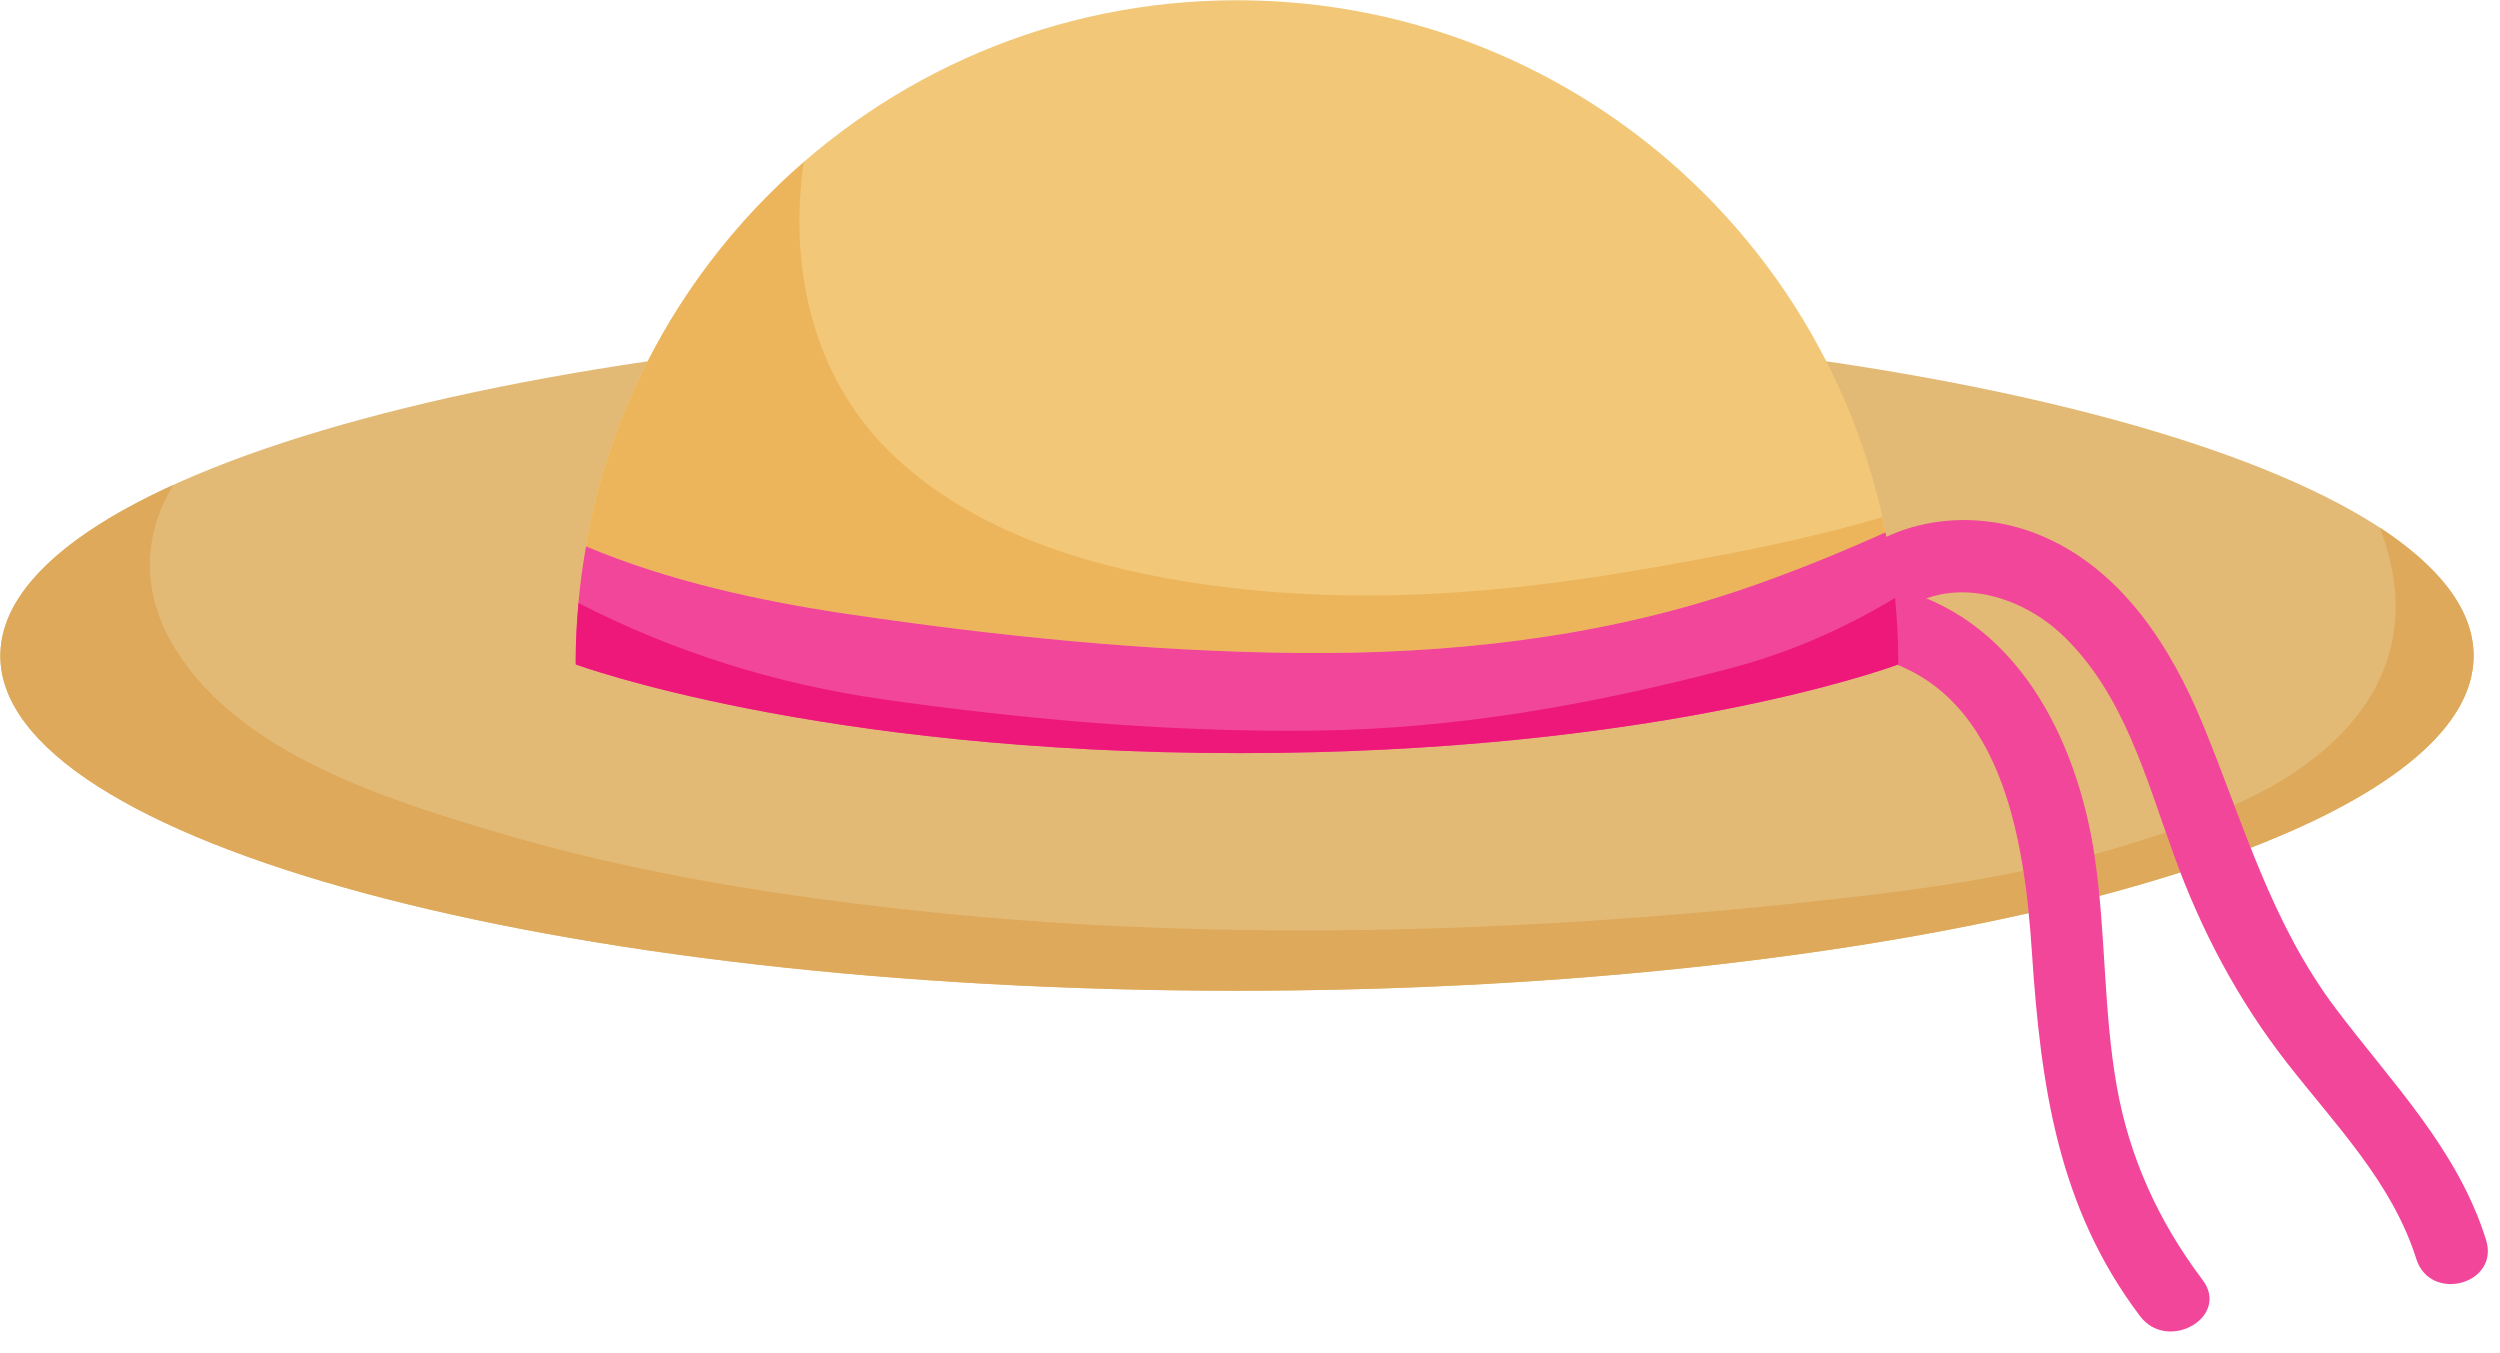
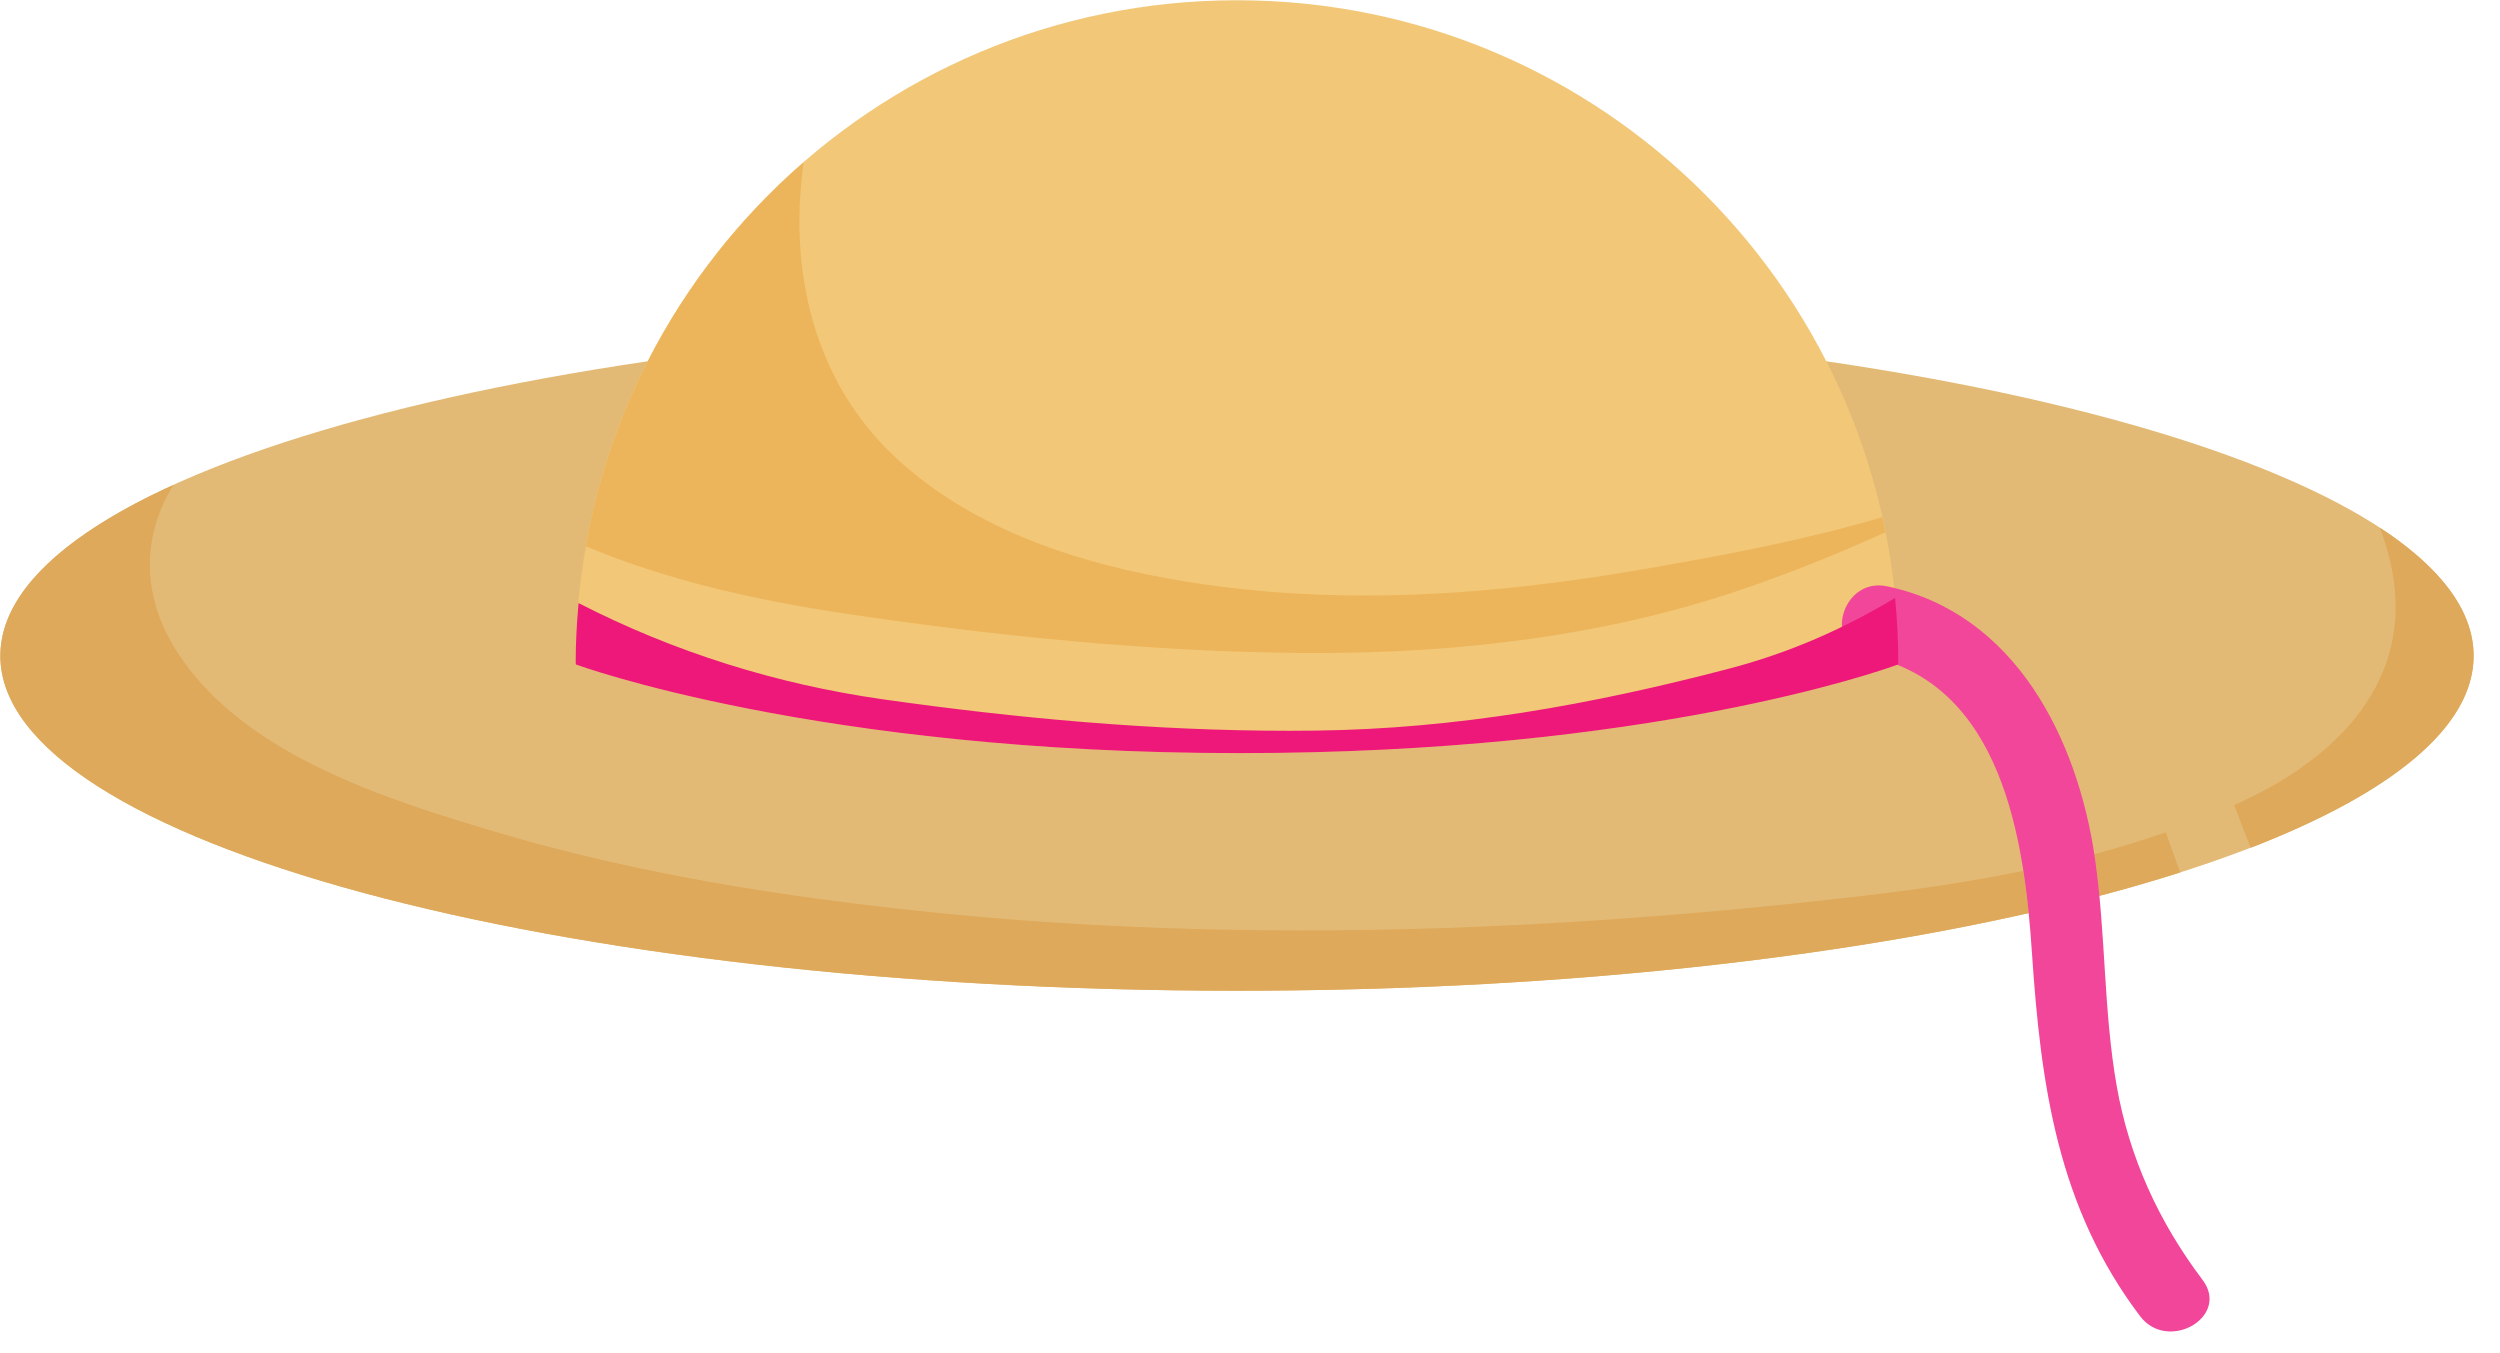
<svg xmlns="http://www.w3.org/2000/svg" height="160.5" preserveAspectRatio="xMidYMid meet" version="1.1" viewBox="65.0 133.6 296.6 160.5" width="296.6" zoomAndPan="magnify">
  <g id="surface1">
    <g id="change1_1">
      <path d="m358.47 211.41c0 21.94-65.68 39.73-146.71 39.73s-146.72-17.79-146.72-39.73c-0.001-21.95 65.69-39.74 146.72-39.74s146.71 17.79 146.71 39.74" fill="#e3ba75" />
    </g>
    <g id="change2_1">
-       <path d="m358.47 211.41v-0.03 0.03m-293.43-0.02v-0.01 0.01m293.43-0.02v-0.01 0.01m-293.43 0v-0.01 0.01m293.43-0.01v-0.02 0.02m-293.43-0.02m293.43 0v-0.01 0.01m-293.43-0.02m293.43 0v-0.01 0.01m-293.43-0.02m293.43 0m0-0.02m-293.43 0v-0.01 0.01m0-0.02v-0.01 0.01m0-0.07" fill="#f8e2b7" />
-     </g>
+       </g>
    <g id="change3_1">
      <path d="m211.76 251.14c-81.03 0-146.72-17.79-146.72-39.73-0.001-0.01-0.001-0.02-0.001-0.02v-0.01-0.01-0.01-0.02c0-0.01 0.004-0.01 0.004-0.02v-0.02-0.02-0.01-0.01-0.01-0.06c0.145-7.33 7.629-14.19 20.551-20.07-3.532 5.69-4.074 12.67 0.301 19.63 7.777 12.37 24.995 17.71 38.215 21.64 16.7 4.95 34.21 7.68 51.52 9.45 14.46 1.48 29.1 2.15 43.78 2.15 22.41 0 44.89-1.56 66.9-4.14 6.26-0.74 12.55-1.65 18.74-2.93 0.27 1.69 0.47 3.37 0.64 5.01-25.45 5.75-58.2 9.21-93.93 9.21m102.31-11.25c-0.14-1.51-0.32-3.01-0.53-4.5-0.03-0.15-0.05-0.3-0.07-0.45 2.85-0.76 5.69-1.63 8.48-2.6 0.31 0.89 0.62 1.78 0.94 2.66 0.25 0.71 0.52 1.41 0.79 2.1-3.04 0.97-6.25 1.9-9.61 2.79m17.95-5.71c-0.67-1.68-1.31-3.37-1.96-5.07 0.35-0.15 0.69-0.31 1.03-0.47 11.23-5.21 20.27-14.29 17.68-27.52-0.34-1.72-0.83-3.35-1.43-4.92 7.11 4.65 11.07 9.74 11.13 15.08v0.02 0.01 0.01 0.01 0.01 0.02 0.01 0.01 0.03c0 8.47-9.78 16.32-26.45 22.77" fill="#dea95a" />
    </g>
    <g id="change4_1">
      <path d="m290.2 212.43c0-0.12 0.01-0.23 0.01-0.34 0-43.33-35.12-78.46-78.45-78.46s-78.46 35.13-78.46 78.46c0 0.11 0.01 0.22 0.01 0.34 0 0 28.52 10.52 78.79 10.52 50.26 0 78.1-10.52 78.1-10.52" fill="#f2c878" />
    </g>
    <g id="change3_2">
-       <path d="m133.3 212.02v-0.02 0.02m0-0.07v-0.02 0.02m0-0.06v-0.03 0.03m0-0.07v-0.02 0.02m0-0.07v-0.02 0.02m0-0.07v-0.02 0.02m0-0.07v-0.02 0.02m0.01-0.07v-0.01 0.01" fill="#dea95a" />
-     </g>
+       </g>
    <g id="change5_1">
      <path d="m133.3 212.02v-0.02-0.01 0.03m0-0.05v-0.02-0.02-0.04-0.03-0.04-0.02-0.05-0.02-0.05-0.02-0.05-0.02c0-0.02 0-0.03 0.01-0.05v-0.01c0.16-23.43 10.61-44.41 27.04-58.68-1.83 12.84 1.18 25.99 10.93 35.05 9.33 8.68 22.15 12.72 34.49 14.71 7.07 1.14 14.14 1.64 21.2 1.64 11.02 0 22.02-1.22 33-3.12 9.53-1.64 19.07-3.44 28.34-6.17 0.14 0.59 0.26 1.2 0.38 1.8-5.77 2.59-11.63 4.97-17.64 6.98-16.03 5.37-33.06 7.34-49.93 7.34-0.66 0-1.33 0-2-0.01-17.84-0.16-35.88-2.01-53.53-4.62-10.5-1.56-21.2-3.89-31.07-8.03-0.78 4.4-1.21 8.93-1.22 13.55" fill="#edb55b" />
    </g>
    <g id="change6_1">
-       <path d="m288.74 207.88c5.83-6.49 15.31-4.35 21.03 1.14 7.2 6.91 9.83 16.9 13.12 25.98 3.25 8.97 7.57 17.17 13.44 24.7 5.72 7.34 12.48 14.19 15.34 23.26 1.65 5.24 9.93 3 8.27-2.28-3.4-10.79-11.15-18.57-17.8-27.39-7.76-10.29-10.95-22-15.78-33.72-3.75-9.11-9.47-18.16-18.84-22.27-8.31-3.65-18.63-2.39-24.84 4.51-3.69 4.09 2.36 10.18 6.06 6.07" fill="#f14699" />
-     </g>
+       </g>
    <g id="change6_2">
      <path d="m286.6 211.42c15.92 3.35 18.58 21.7 19.47 35.23 1.05 15.71 3.06 30.19 12.83 43.1 3.29 4.35 10.74 0.08 7.4-4.32-5.19-6.88-8.69-14.52-10.18-23.02-1.57-8.92-1.28-18.07-2.58-27.02-2.06-14.14-9.43-29.03-24.66-32.23-5.38-1.14-7.68 7.13-2.28 8.26" fill="#f14699" />
    </g>
    <g id="change6_3">
-       <path d="m271.05 203.74c-16.67 5.58-34.41 7.49-51.93 7.33-17.84-0.16-35.88-2.01-53.53-4.62-10.5-1.56-21.2-3.89-31.07-8.03-0.79 4.44-1.22 9-1.22 13.67 0 0.11 0.01 0.22 0.01 0.34 0 0 28.52 10.52 78.79 10.52 50.26 0 78.1-10.52 78.1-10.52 0-0.12 0.01-0.23 0.01-0.34 0-5.25-0.53-10.38-1.51-15.34-5.77 2.6-11.64 4.97-17.65 6.99" fill="#f14699" />
-     </g>
+       </g>
    <g id="change7_1">
      <path d="m212.1 222.95c-50.27 0-78.79-10.52-78.79-10.52 0-0.12-0.01-0.23-0.01-0.34 0-2.34 0.13-4.65 0.34-6.94 11.31 5.81 23.48 9.62 36.13 11.42 15.93 2.26 32.09 3.73 48.19 3.73 1.01 0 2.02-0.01 3.03-0.02 16.74-0.19 32.87-3.09 49.03-7.32 7.32-1.91 13.78-4.79 19.81-8.42 0.24 2.48 0.38 5 0.38 7.55 0 0.11-0.01 0.22-0.01 0.34 0 0-0.04 0.01-0.11 0.04-1.99 0.73-29.6 10.48-77.99 10.48" fill="#ed187a" />
    </g>
  </g>
</svg>